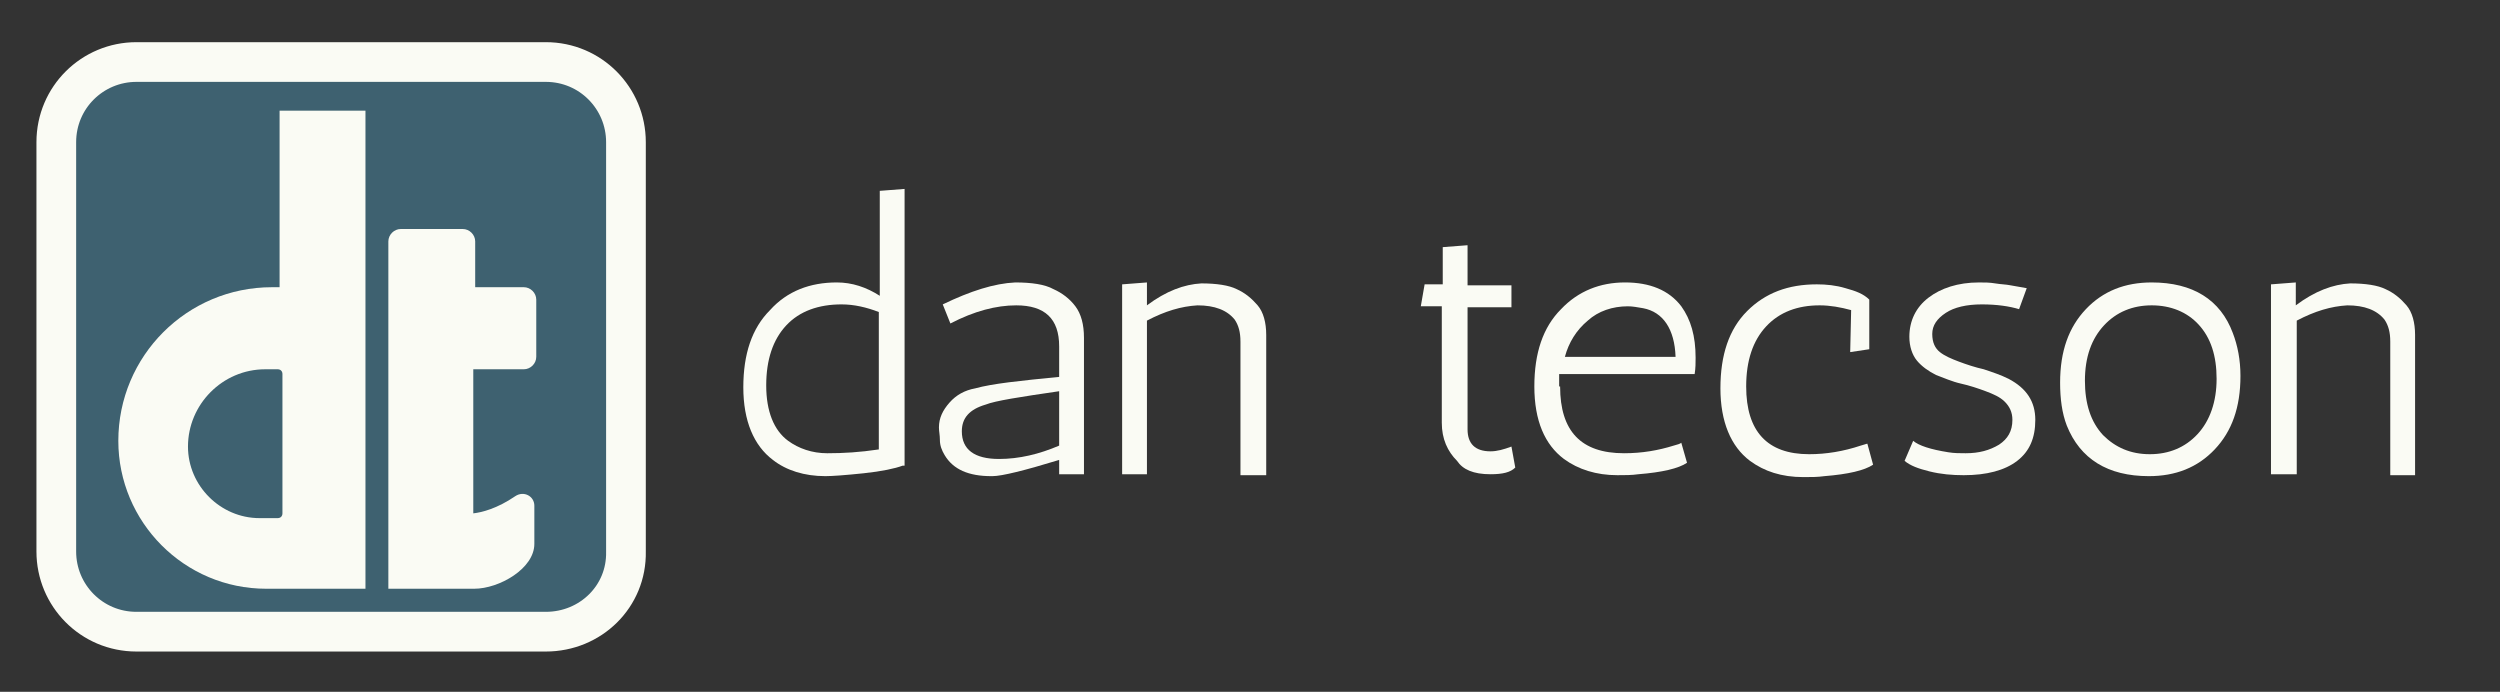
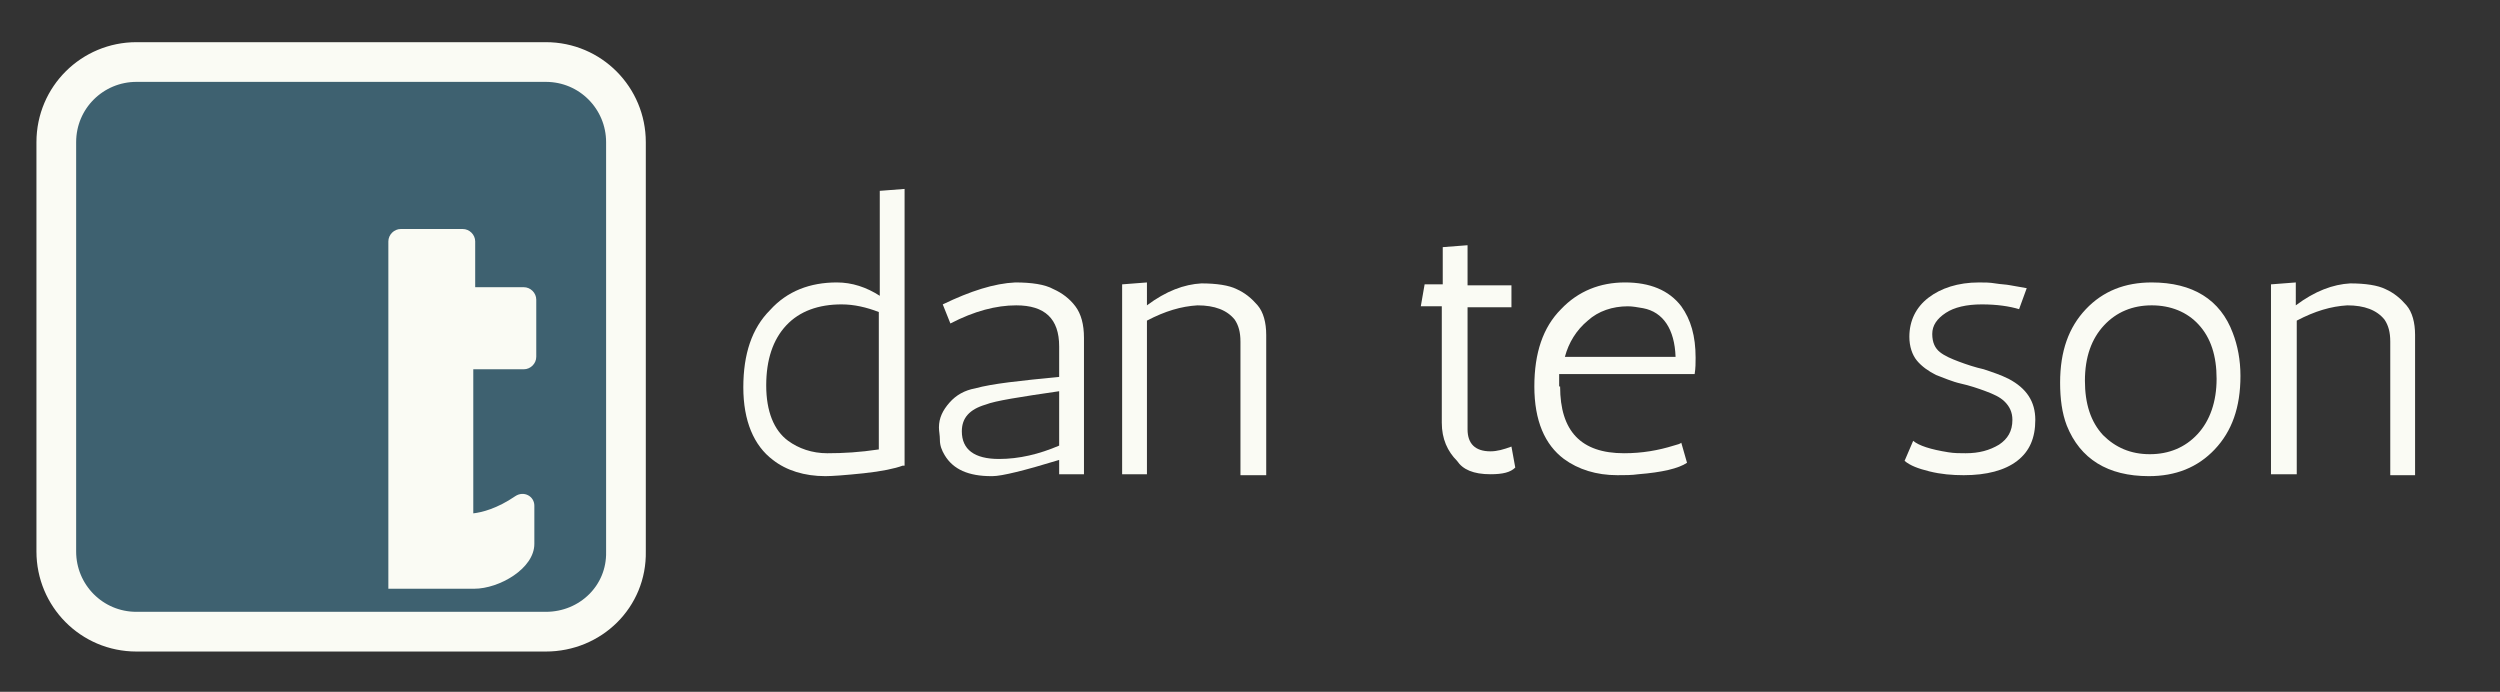
<svg xmlns="http://www.w3.org/2000/svg" version="1.1" id="Layer_1" x="0px" y="0px" viewBox="-348 244.5 262 72.5" style="enable-background:new -348 244.5 262 72.5;" xml:space="preserve">
  <rect x="-348" y="244.5" width="262" height="72.5" fill="#333333" stroke="none" />
  <style type="text/css">
	.st0{fill:#3E6170;stroke:#FAFBF4;stroke-width:4.161;stroke-miterlimit:10;}
	.st1{fill:#FAFBF4;}
</style>
  <g id="XMLID_15_">
    <path id="XMLID_74_" class="st0" d="M-290.8,310.7h-42.9c-4.7,0-8.4-3.8-8.4-8.4v-42.9c0-4.7,3.8-8.4,8.4-8.4h42.9   c4.7,0,8.4,3.8,8.4,8.4v42.9C-282.3,307-286.1,310.7-290.8,310.7z" />
    <g id="XMLID_69_">
-       <path id="XMLID_71_" class="st1" d="M-318.7,256.1v18.5h-0.8c-8.9,0-16.1,7.2-16.1,16.1l0,0c0,8.5,6.9,15.5,15.5,15.5h1.4h7.6h1.4    v-50.1H-318.7z M-318.4,298.3c0,0.3-0.2,0.5-0.5,0.5h-1.9c-4.1,0-7.5-3.4-7.5-7.5l0,0c0-4.4,3.6-8.1,8.1-8.1h1.3    c0.3,0,0.5,0.2,0.5,0.5V298.3z" />
      <path id="XMLID_70_" class="st1" d="M-293.1,283.2c0.7,0,1.3-0.6,1.3-1.3v-6c0-0.7-0.6-1.3-1.3-1.3h-5.1v-4.8    c0-0.7-0.6-1.3-1.3-1.3h-6.5c-0.7,0-1.3,0.6-1.3,1.3v36.4h0.5h7.2h1.3c2.6,0,6.3-2.1,6.3-4.7v-4c0-1-1.1-1.6-2-1    c-1.9,1.3-3.5,1.7-4.4,1.8v-15.1H-293.1z" />
    </g>
  </g>
  <g id="XMLID_16_">
    <path id="XMLID_66_" class="st1" d="M-260.3,274.1c1.6,0,3.1,0.5,4.5,1.4v-11l2.6-0.2v29h-0.2c-0.8,0.3-2.2,0.6-4.1,0.8   c-1.9,0.2-3.3,0.3-4,0.3c-2.2,0-4.1-0.6-5.5-1.7c-2-1.5-3.1-4.1-3.1-7.6s0.9-6.2,2.8-8.1C-265.5,275-263.1,274.1-260.3,274.1z    M-255.9,277.2c-1.3-0.5-2.6-0.8-3.9-0.8c-2.4,0-4.4,0.7-5.8,2.2s-2.1,3.6-2.1,6.3c0,2.7,0.8,4.7,2.3,5.8c1.1,0.8,2.5,1.3,4.1,1.3   c1.7,0,3.4-0.1,5.4-0.4V277.2z" />
-     <path id="XMLID_63_" class="st1" d="M-249.2,276.4c2.9-1.4,5.4-2.2,7.6-2.3c1.7,0,3.1,0.2,4,0.7c0.9,0.4,1.7,1,2.3,1.8   c0.6,0.8,0.9,1.9,0.9,3.3v14.3h-2.6v-1.5c-3.6,1.1-6,1.7-7,1.7c-0.1,0-0.1,0-0.1,0c-2.4,0-4-0.7-4.9-2.2c-0.3-0.5-0.5-1-0.5-1.6   c0-0.5-0.1-0.9-0.1-1.3c0-1,0.4-1.8,1.1-2.6c0.7-0.8,1.6-1.3,2.7-1.5c1.8-0.5,4.7-0.8,8.8-1.2v-3.2c0-2.9-1.5-4.3-4.5-4.3   c-2.1,0-4.4,0.6-6.9,1.9L-249.2,276.4z M-247.2,289.7c0,1.9,1.3,2.9,3.9,2.9c2.1,0,4.2-0.5,6.3-1.4v-5.7c-4.1,0.6-6.7,1-7.7,1.4   C-246.4,287.4-247.2,288.3-247.2,289.7z" />
+     <path id="XMLID_63_" class="st1" d="M-249.2,276.4c2.9-1.4,5.4-2.2,7.6-2.3c1.7,0,3.1,0.2,4,0.7c0.9,0.4,1.7,1,2.3,1.8   c0.6,0.8,0.9,1.9,0.9,3.3v14.3h-2.6v-1.5c-3.6,1.1-6,1.7-7,1.7c-0.1,0-0.1,0-0.1,0c-2.4,0-4-0.7-4.9-2.2c-0.3-0.5-0.5-1-0.5-1.6   c0-0.5-0.1-0.9-0.1-1.3c0-1,0.4-1.8,1.1-2.6c0.7-0.8,1.6-1.3,2.7-1.5c1.8-0.5,4.7-0.8,8.8-1.2v-3.2c0-2.9-1.5-4.3-4.5-4.3   c-2.1,0-4.4,0.6-6.9,1.9L-249.2,276.4z M-247.2,289.7c0,1.9,1.3,2.9,3.9,2.9c2.1,0,4.2-0.5,6.3-1.4v-5.7c-4.1,0.6-6.7,1-7.7,1.4   C-246.4,287.4-247.2,288.3-247.2,289.7" />
    <path id="XMLID_32_" class="st1" d="M-227.8,276.5c2-1.5,3.9-2.2,5.7-2.3c1.6,0,2.9,0.2,3.7,0.6c0.9,0.4,1.6,1,2.2,1.7   c0.6,0.7,0.9,1.8,0.9,3.1v14.7h-2.7v-14c0-1-0.2-1.7-0.6-2.3c-0.8-1-2.1-1.5-3.9-1.5c-1.7,0.1-3.4,0.6-5.3,1.6v16.1h-2.6v-19.9   l2.6-0.2C-227.8,274.1-227.8,276.5-227.8,276.5z" />
    <path id="XMLID_30_" class="st1" d="M-189.2,293.5c-0.5,0.5-1.3,0.7-2.6,0.7c-1.8,0-2.9-0.5-3.5-1.4c-1-1-1.6-2.3-1.6-4v-12.2h-2.2   l0.4-2.3h1.9v-3.9l2.6-0.2v4.2h4.6v2.3h-4.6v12.8c0,1.5,0.8,2.3,2.4,2.3c0.7,0,1.4-0.2,2.2-0.5L-189.2,293.5z" />
    <path id="XMLID_27_" class="st1" d="M-184.5,285c0,4.7,2.2,7,6.7,7c1.9,0,3.6-0.3,5.2-0.8c0.4-0.1,0.7-0.2,0.8-0.3l0.6,2.1   c-0.9,0.6-2.6,1-5.1,1.2c-0.7,0.1-1.4,0.1-2.2,0.1c-2.2,0-4.1-0.6-5.6-1.7c-2-1.5-3.1-4-3.1-7.6c0-3.5,0.9-6.2,2.8-8.1   c1.8-1.9,4.1-2.8,6.7-2.8c2.6,0,4.6,0.8,5.9,2.5c1,1.4,1.5,3.1,1.5,5.4c0,0.5,0,1.1-0.1,1.7h-14.2c0,0.2,0,0.4,0,0.7v0.6H-184.5z    M-177.4,276.6c-1.6,0-3.1,0.5-4.2,1.5c-1.2,1-2,2.3-2.4,3.8h11.6c-0.1-2.9-1.3-4.7-3.4-5.1C-176.4,276.7-176.9,276.6-177.4,276.6z   " />
-     <path id="XMLID_24_" class="st1" d="M-154,277c-1.1-0.3-2.2-0.5-3.3-0.5c-2.3,0-4.2,0.7-5.6,2.2c-1.4,1.5-2.1,3.6-2.1,6.3   c0,4.7,2.2,7.1,6.6,7.1c1.8,0,3.6-0.3,5.4-0.9c0.4-0.1,0.6-0.2,0.7-0.2l0.6,2.2c-0.9,0.6-2.6,1-5.1,1.2c-0.7,0.1-1.4,0.1-2.2,0.1   c-2.3,0-4.1-0.6-5.6-1.7c-2-1.5-3.1-4.1-3.1-7.6s0.9-6.2,2.8-8.1c1.9-1.9,4.3-2.8,7.3-2.8c1,0,2,0.1,3,0.4c1.1,0.3,1.9,0.6,2.5,1.2   v5.2l-2,0.3L-154,277z" />
    <path id="XMLID_22_" class="st1" d="M-136.4,276.9c-1-0.3-2.3-0.5-3.9-0.5c-1.6,0-2.9,0.3-3.8,0.9c-0.9,0.6-1.4,1.3-1.4,2.2   s0.3,1.5,0.8,1.9c0.5,0.4,1.2,0.7,2,1c0.8,0.3,1.7,0.6,2.6,0.8c0.9,0.3,1.8,0.6,2.6,1c1.9,1,2.8,2.4,2.8,4.3s-0.6,3.3-1.9,4.3   c-1.3,1-3.2,1.5-5.6,1.5c-1.2,0-2.4-0.1-3.6-0.4c-1.2-0.3-2-0.6-2.6-1.1l0.9-2.1c0.6,0.5,1.8,0.9,3.7,1.2c0.6,0.1,1.2,0.1,1.8,0.1   c1.4,0,2.5-0.3,3.5-0.9c0.9-0.6,1.4-1.4,1.4-2.6c0-0.8-0.3-1.4-0.8-1.9s-1.2-0.8-2-1.1s-1.7-0.6-2.6-0.8c-0.9-0.2-1.8-0.6-2.6-0.9   c-0.8-0.4-1.5-0.9-2-1.5c-0.5-0.6-0.8-1.5-0.8-2.5c0-1.7,0.7-3.1,2-4.1s3.1-1.6,5.3-1.6c0.6,0,1.1,0,1.7,0.1   c0.6,0.1,1.1,0.1,1.6,0.2l1.7,0.3L-136.4,276.9z" />
    <path id="XMLID_19_" class="st1" d="M-131.4,289.1c-0.5-1.3-0.7-2.8-0.7-4.5c0-3.3,0.9-5.8,2.7-7.7s4.1-2.8,6.9-2.8   c4.3,0,7.2,1.8,8.5,5.3c0.5,1.3,0.8,2.8,0.8,4.5c0,3.3-0.9,5.8-2.7,7.7s-4.1,2.8-6.9,2.8C-127.1,294.4-130,292.6-131.4,289.1z    M-129.5,284.4c0,2.4,0.6,4.3,1.9,5.7c1.3,1.3,2.9,2,4.9,2s3.7-0.7,5-2.1s2-3.4,2-5.8s-0.6-4.3-1.9-5.7c-1.2-1.3-2.9-2-4.9-2   s-3.7,0.7-5,2.1S-129.5,281.9-129.5,284.4z" />
    <path id="XMLID_17_" class="st1" d="M-107.4,276.5c2-1.5,3.9-2.2,5.7-2.3c1.6,0,2.9,0.2,3.7,0.6c0.9,0.4,1.6,1,2.2,1.7   c0.6,0.7,0.9,1.8,0.9,3.1v14.7h-2.6v-14c0-1-0.2-1.7-0.6-2.3c-0.8-1-2.1-1.5-3.9-1.5c-1.7,0.1-3.4,0.6-5.3,1.6v16.1h-2.7v-19.9   l2.6-0.2V276.5z" />
  </g>
  <g id="XMLID_156_">
</g>
  <g id="XMLID_157_">
</g>
  <g id="XMLID_158_">
</g>
  <g id="XMLID_176_">
</g>
  <g id="XMLID_177_">
</g>
  <g id="XMLID_178_">
</g>
  <g id="XMLID_179_">
</g>
  <g id="XMLID_180_">
</g>
  <g id="XMLID_181_">
</g>
  <g id="XMLID_182_">
</g>
  <g id="XMLID_183_">
</g>
  <g id="XMLID_184_">
</g>
  <g id="XMLID_185_">
</g>
  <g id="XMLID_186_">
</g>
  <g id="XMLID_187_">
</g>
</svg>